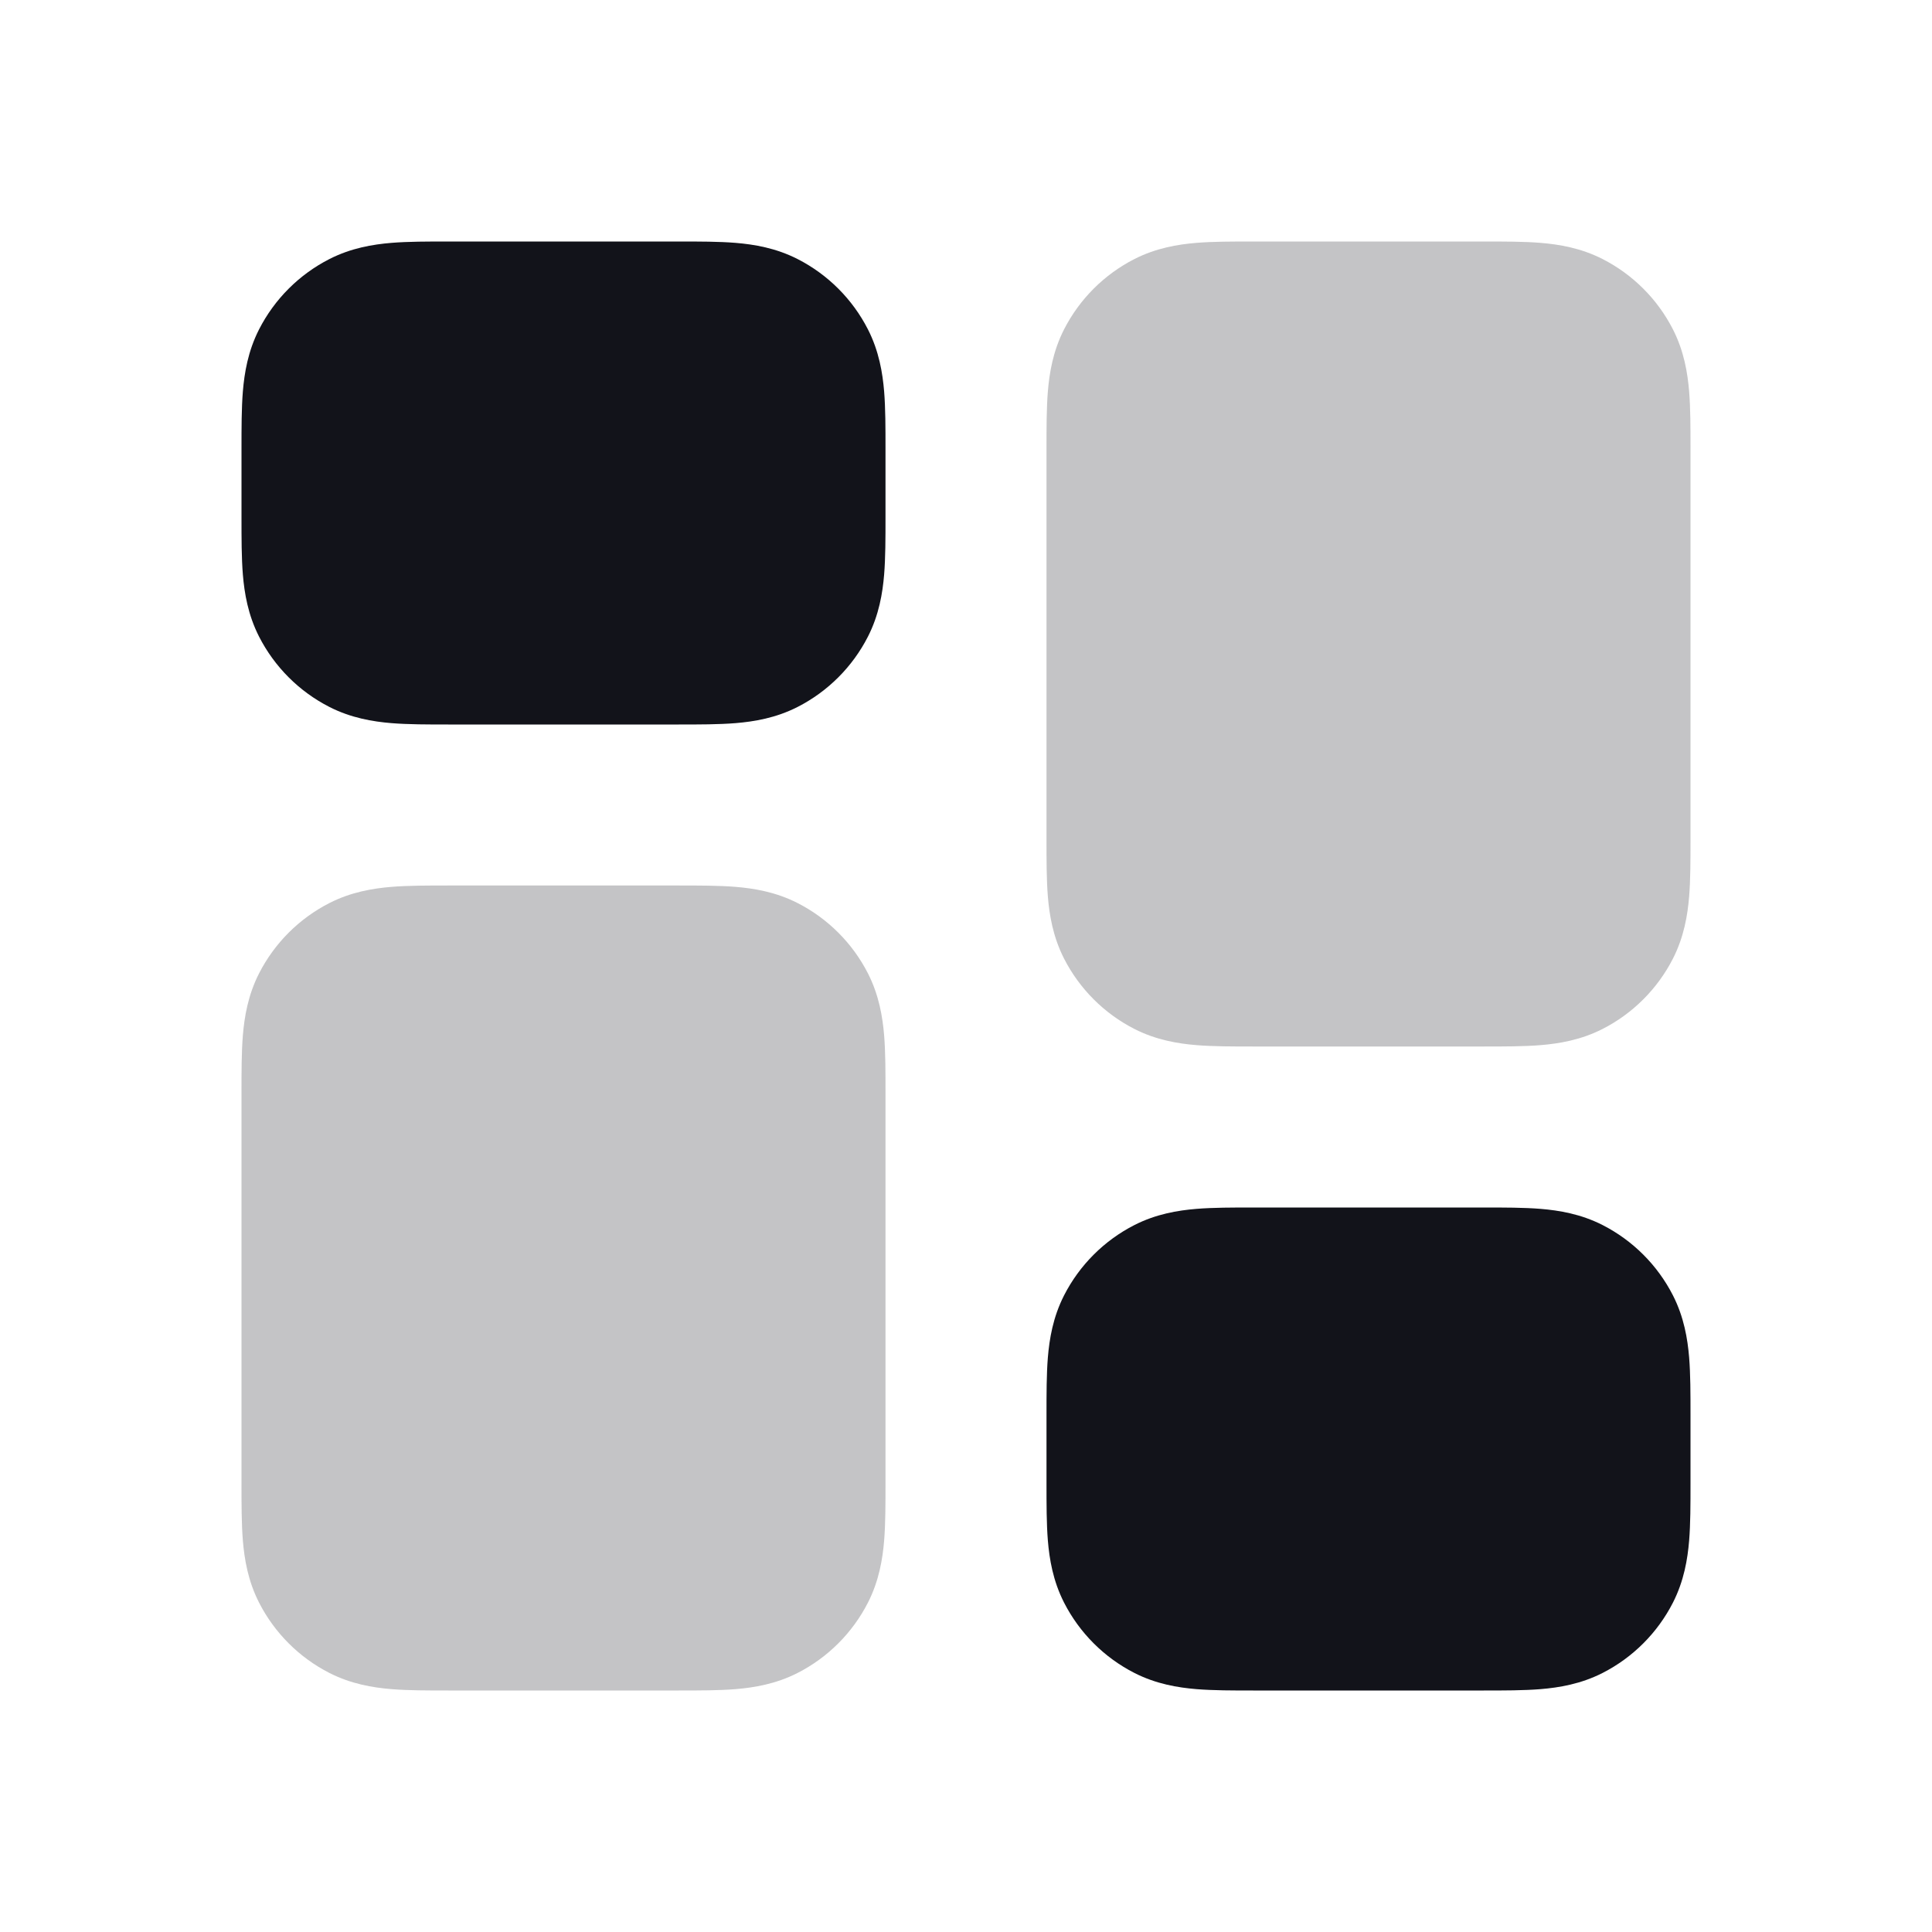
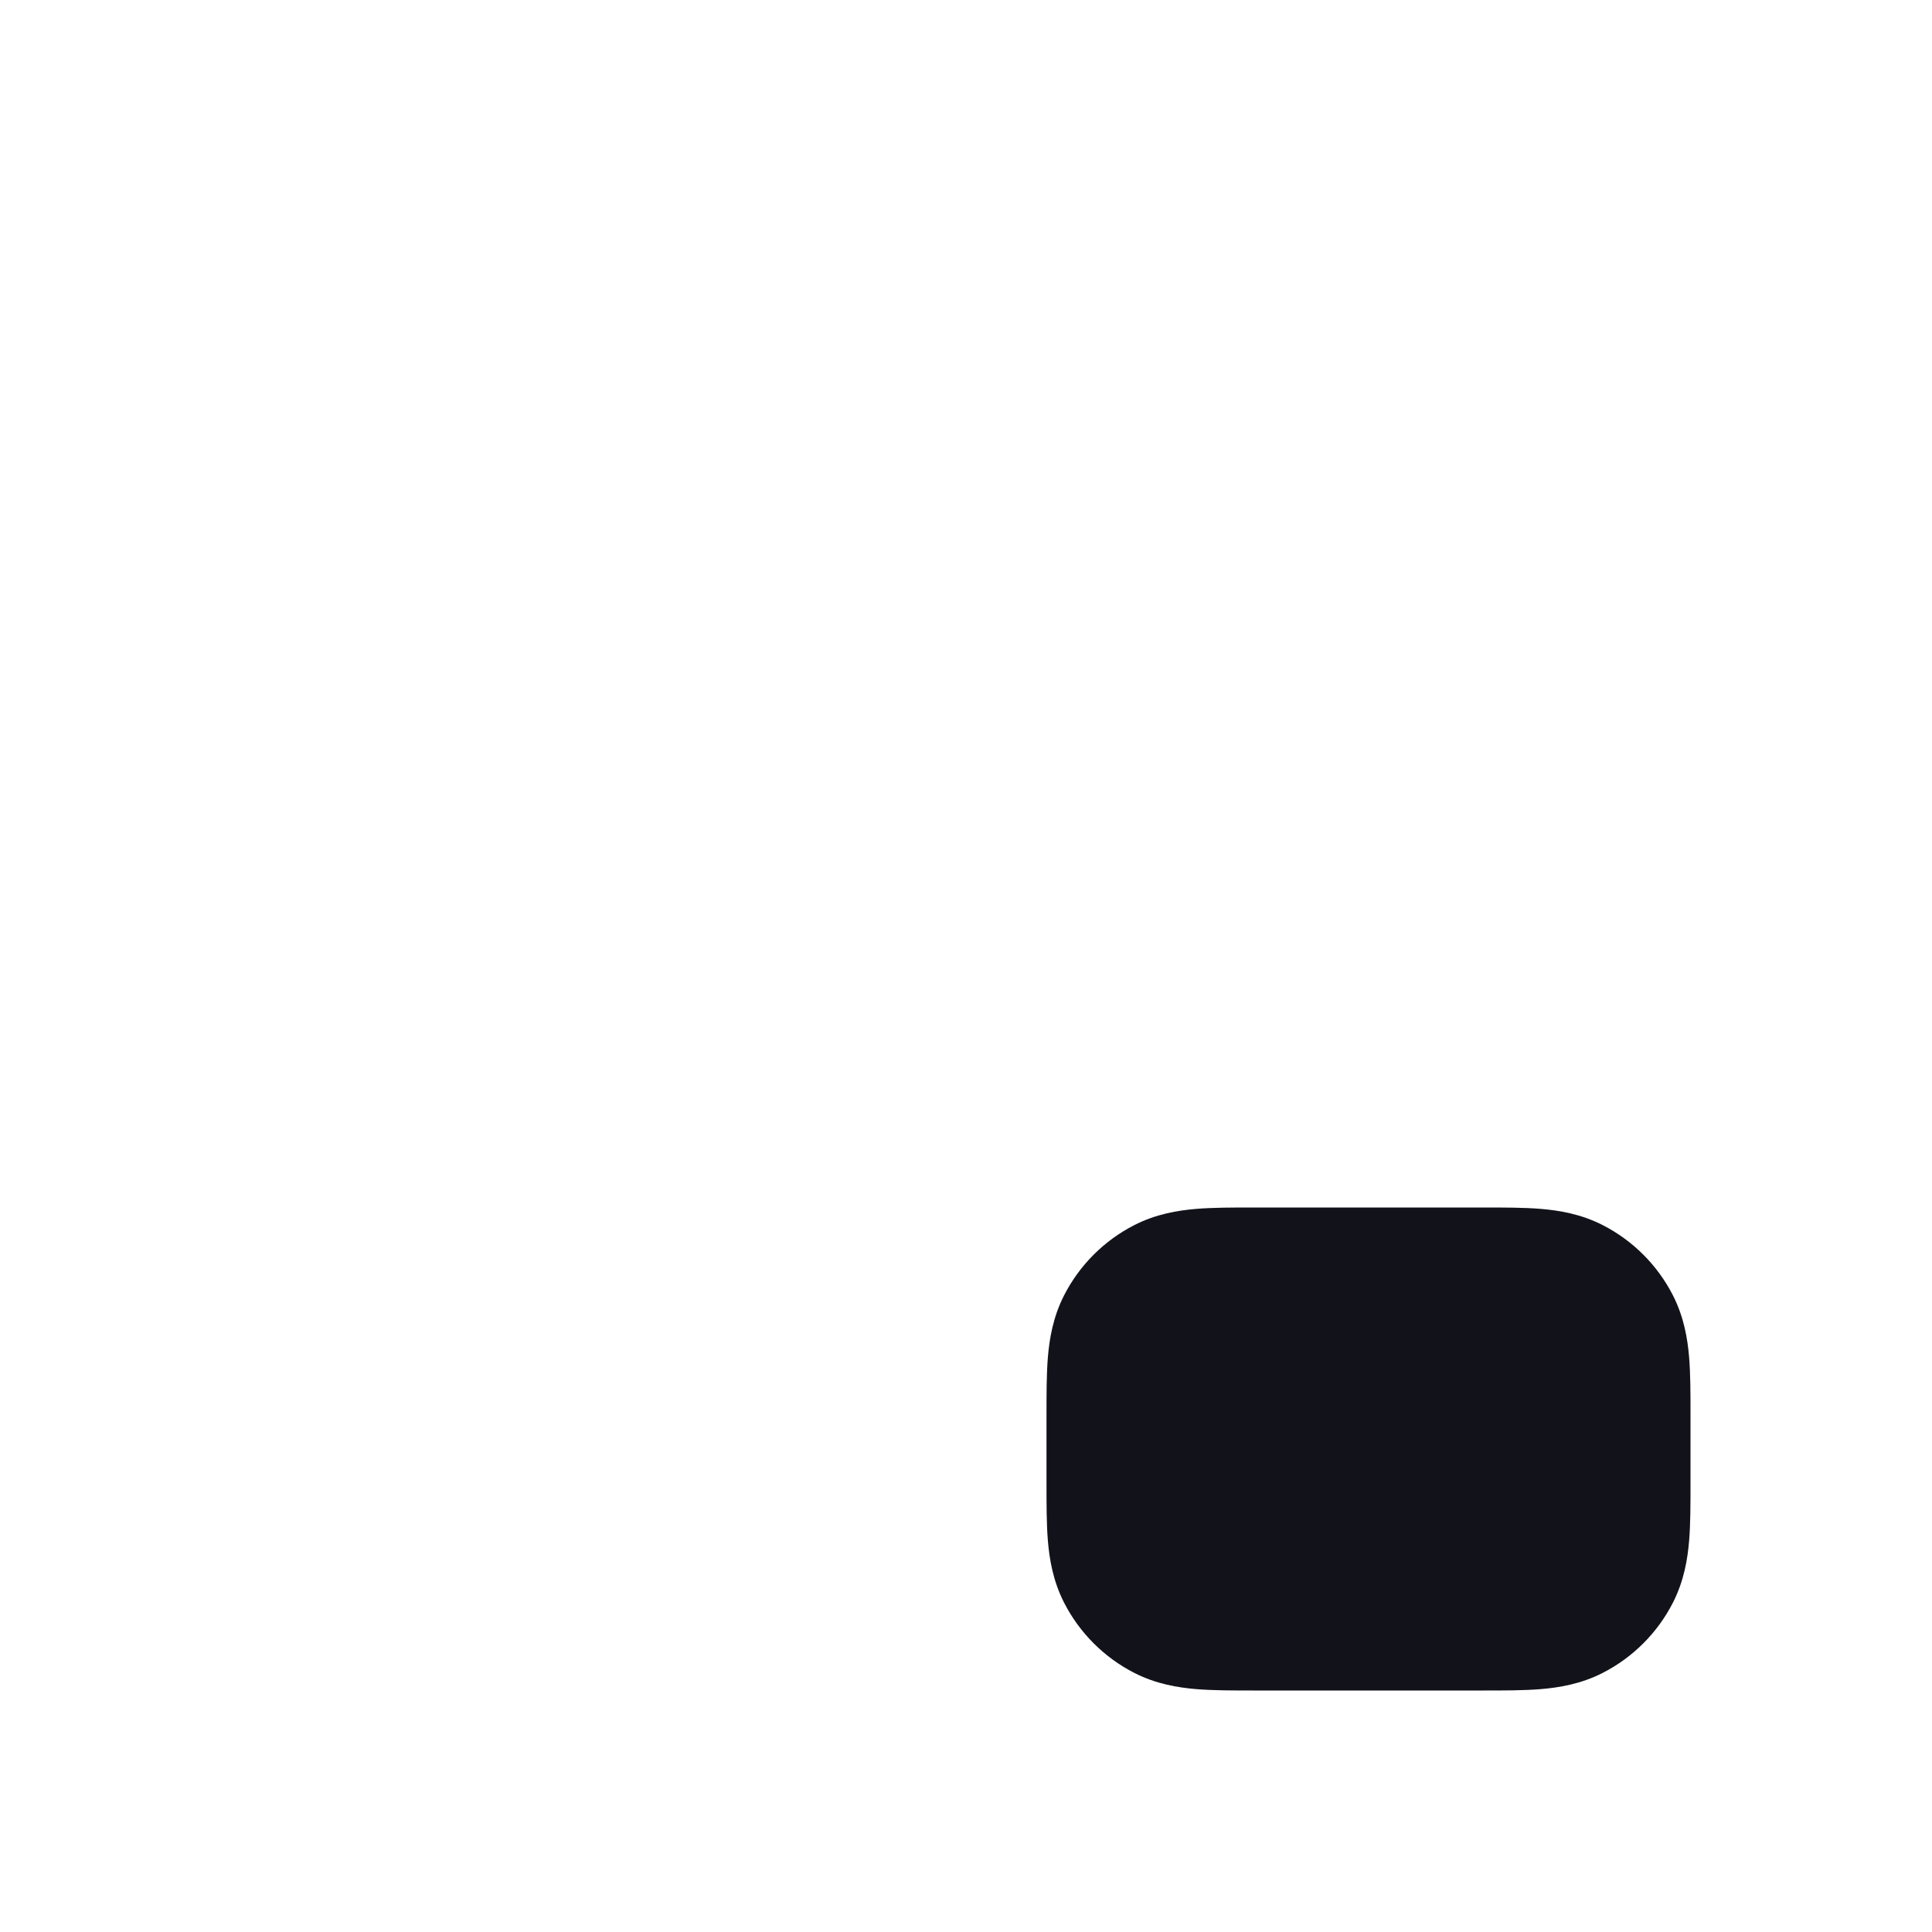
<svg xmlns="http://www.w3.org/2000/svg" width="24" height="24" viewBox="0 0 24 24" fill="none">
  <g opacity="0.25">
-     <path d="M15.568 3C15.316 3 15.07 3 14.862 3.017C14.633 3.036 14.363 3.08 14.092 3.218C13.716 3.41 13.41 3.716 13.218 4.092C13.08 4.363 13.036 4.633 13.017 4.862C13 5.07 13 5.316 13 5.568V10.432C13 10.684 13 10.93 13.017 11.138C13.036 11.367 13.08 11.637 13.218 11.908C13.41 12.284 13.716 12.59 14.092 12.782C14.363 12.92 14.633 12.964 14.862 12.983C15.07 13 15.316 13 15.568 13H18.432C18.684 13 18.93 13 19.138 12.983C19.367 12.964 19.637 12.92 19.908 12.782C20.284 12.59 20.59 12.284 20.782 11.908C20.92 11.637 20.964 11.367 20.983 11.138C21 10.93 21 10.684 21 10.432V5.568C21 5.316 21 5.07 20.983 4.862C20.964 4.633 20.92 4.363 20.782 4.092C20.59 3.716 20.284 3.41 19.908 3.218C19.637 3.08 19.367 3.036 19.138 3.017C18.93 3 18.684 3 18.432 3L15.568 3Z" fill="#12131A" />
-     <path d="M5.568 11C5.316 11 5.07 11 4.862 11.017C4.633 11.036 4.363 11.08 4.092 11.218C3.716 11.41 3.41 11.716 3.218 12.092C3.08 12.363 3.036 12.633 3.017 12.862C3 13.07 3 13.316 3 13.568L3 18.432C3 18.684 3 18.93 3.017 19.138C3.036 19.367 3.08 19.637 3.218 19.908C3.41 20.284 3.716 20.59 4.092 20.782C4.363 20.92 4.633 20.964 4.862 20.983C5.07 21 5.316 21 5.568 21H8.432C8.684 21 8.93 21 9.138 20.983C9.367 20.964 9.637 20.92 9.908 20.782C10.284 20.59 10.59 20.284 10.782 19.908C10.92 19.637 10.964 19.367 10.983 19.138C11 18.93 11 18.684 11 18.432V13.568C11 13.316 11 13.07 10.983 12.862C10.964 12.633 10.92 12.363 10.782 12.092C10.59 11.716 10.284 11.41 9.908 11.218C9.637 11.08 9.367 11.036 9.138 11.017C8.93 11 8.684 11 8.432 11H5.568Z" fill="#12131A" />
-   </g>
-   <path d="M5.568 3C5.316 3 5.07 3 4.862 3.017C4.633 3.036 4.363 3.08 4.092 3.218C3.716 3.41 3.41 3.716 3.218 4.092C3.08 4.363 3.036 4.633 3.017 4.862C3 5.07 3 5.316 3 5.568L3 6.432C3 6.684 3 6.93 3.017 7.138C3.036 7.367 3.08 7.637 3.218 7.908C3.41 8.284 3.716 8.59 4.092 8.782C4.363 8.92 4.633 8.964 4.862 8.983C5.07 9 5.316 9 5.568 9H8.432C8.684 9 8.93 9 9.138 8.983C9.367 8.964 9.637 8.92 9.908 8.782C10.284 8.59 10.59 8.284 10.782 7.908C10.92 7.637 10.964 7.367 10.983 7.138C11 6.93 11 6.684 11 6.432V5.568C11 5.316 11 5.07 10.983 4.862C10.964 4.633 10.92 4.363 10.782 4.092C10.59 3.716 10.284 3.41 9.908 3.218C9.637 3.08 9.367 3.036 9.138 3.017C8.93 3 8.684 3 8.432 3L5.568 3Z" fill="#12131A" />
+     </g>
  <path d="M15.568 15C15.316 15 15.07 15 14.862 15.017C14.633 15.036 14.363 15.08 14.092 15.218C13.716 15.41 13.41 15.716 13.218 16.092C13.08 16.363 13.036 16.633 13.017 16.862C13 17.07 13 17.316 13 17.568V18.432C13 18.684 13 18.93 13.017 19.138C13.036 19.367 13.08 19.637 13.218 19.908C13.41 20.284 13.716 20.59 14.092 20.782C14.363 20.92 14.633 20.964 14.862 20.983C15.07 21 15.316 21 15.568 21H18.432C18.684 21 18.93 21 19.138 20.983C19.367 20.964 19.637 20.92 19.908 20.782C20.284 20.59 20.59 20.284 20.782 19.908C20.92 19.637 20.964 19.367 20.983 19.138C21 18.93 21 18.684 21 18.432V17.568C21 17.316 21 17.07 20.983 16.862C20.964 16.633 20.92 16.363 20.782 16.092C20.59 15.716 20.284 15.41 19.908 15.218C19.637 15.08 19.367 15.036 19.138 15.017C18.93 15 18.684 15 18.432 15H15.568Z" fill="#12131A" />
</svg>